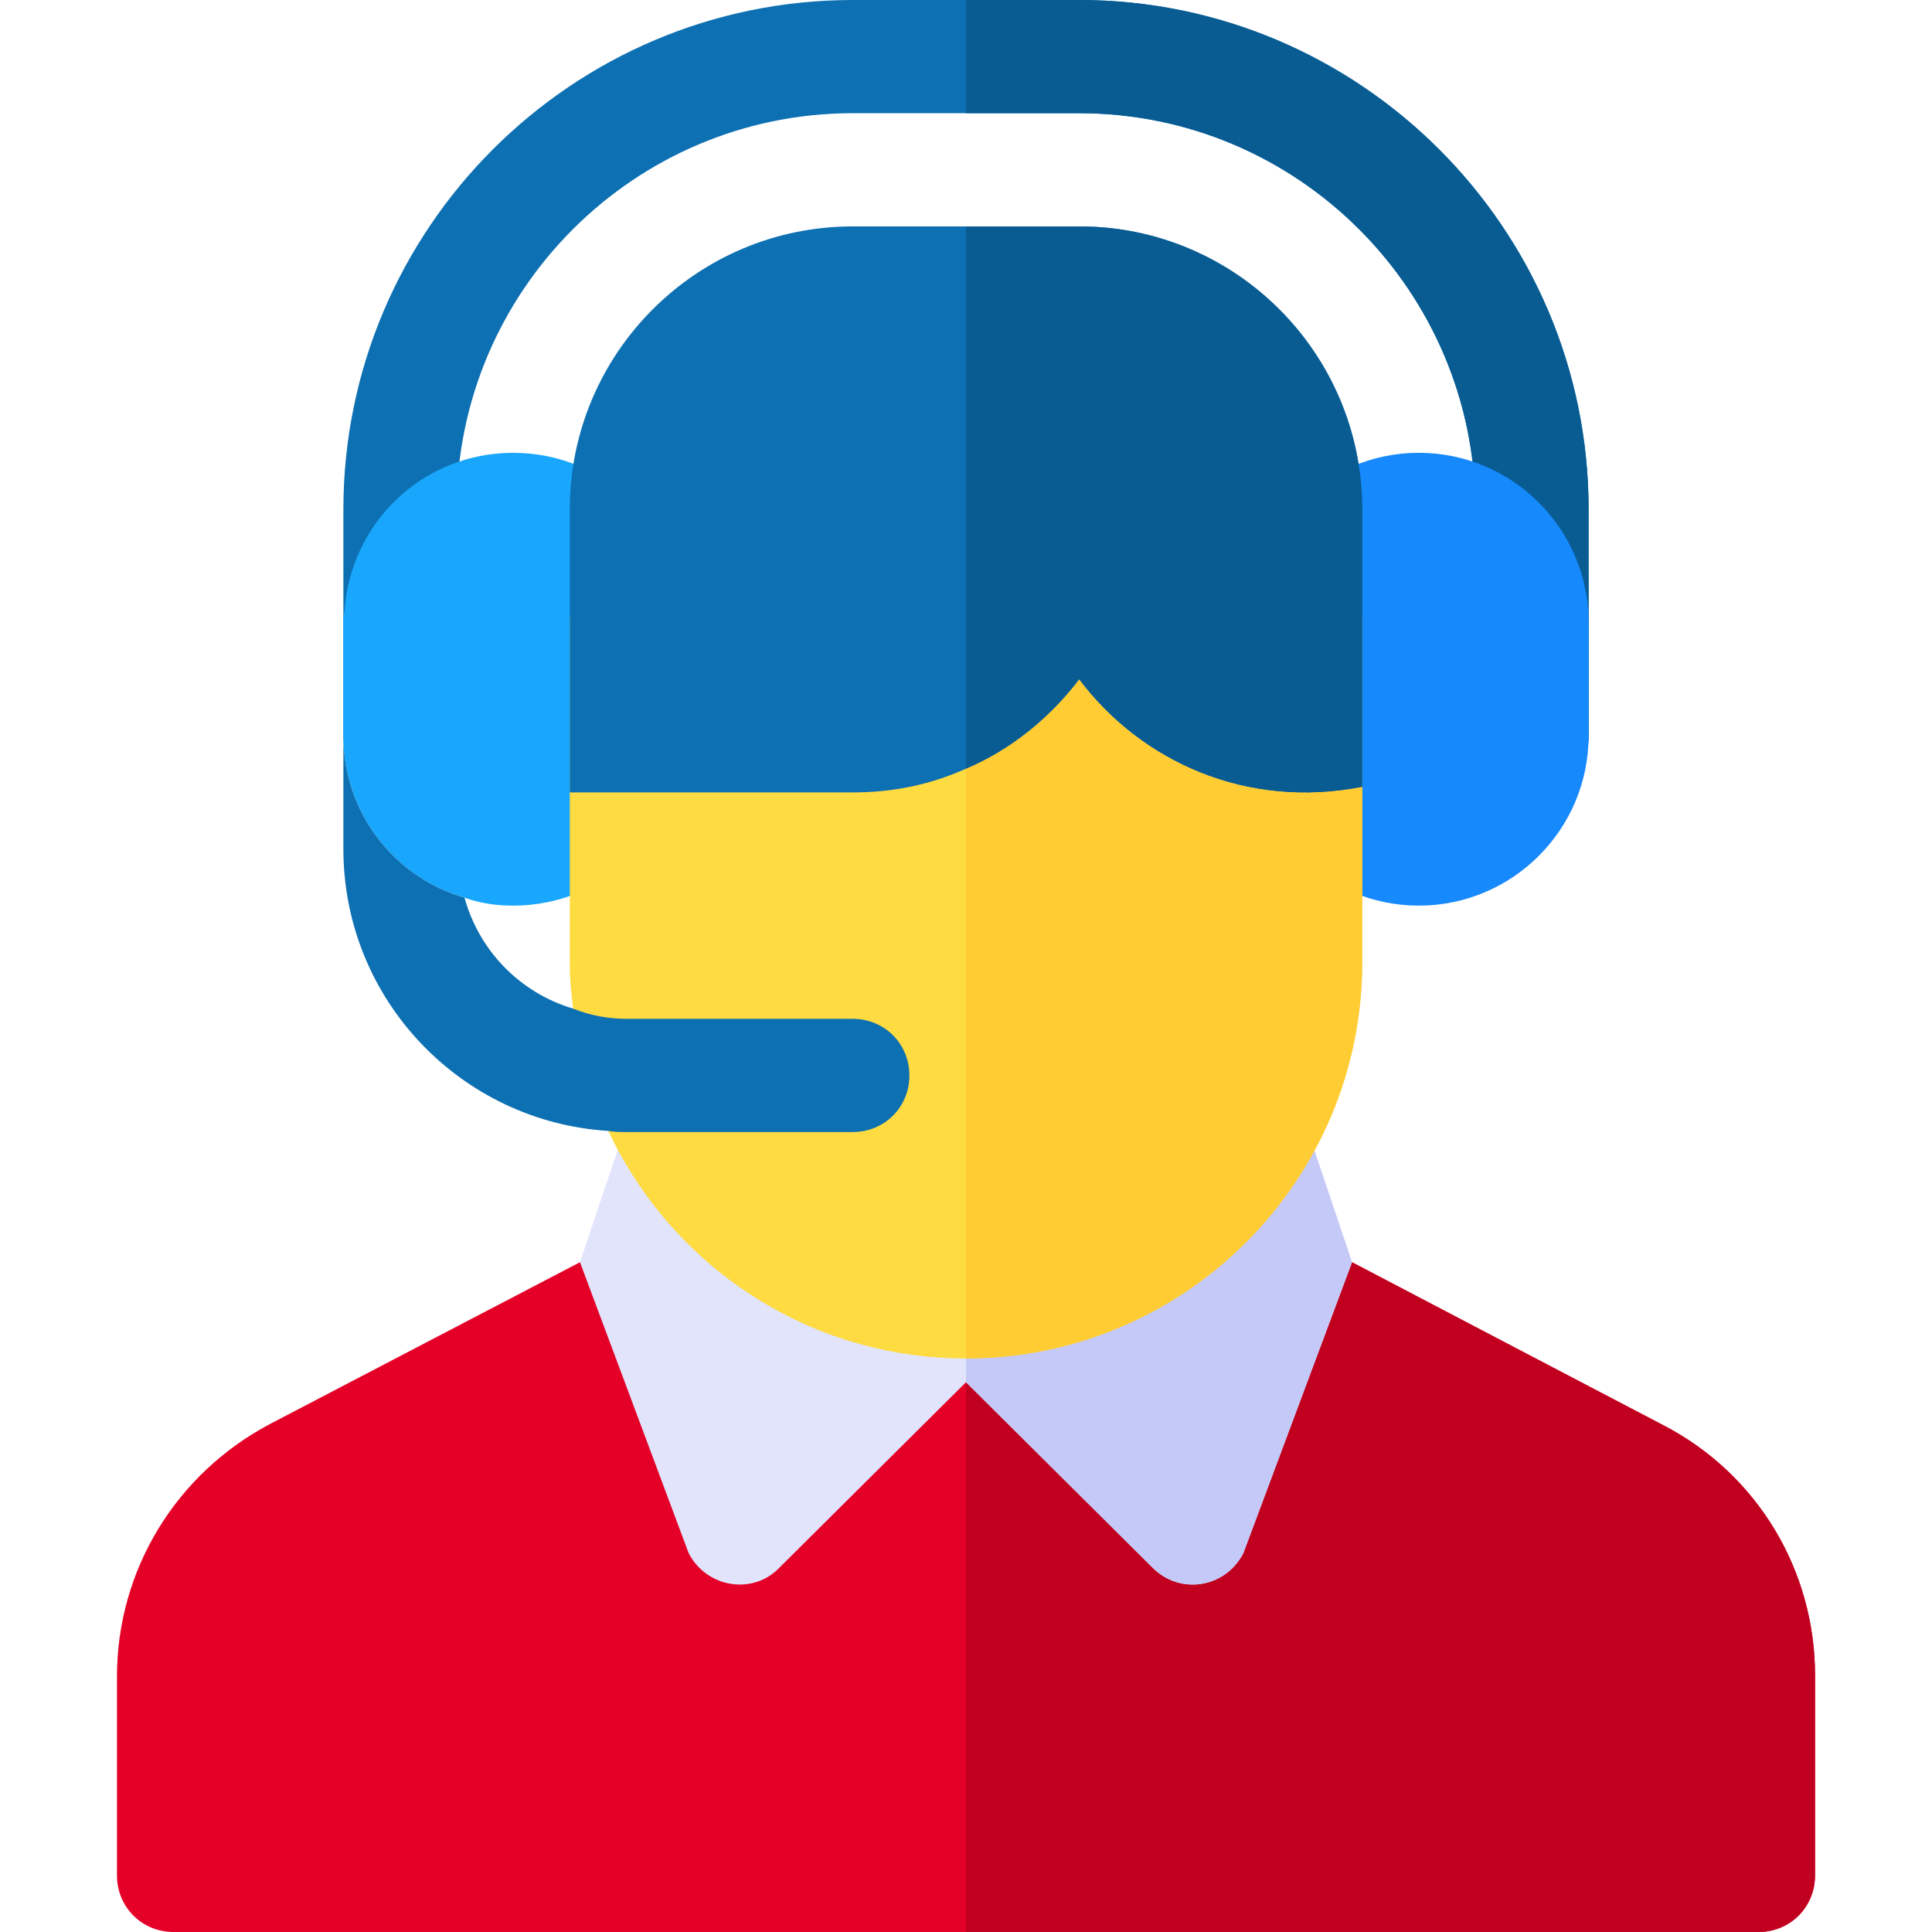
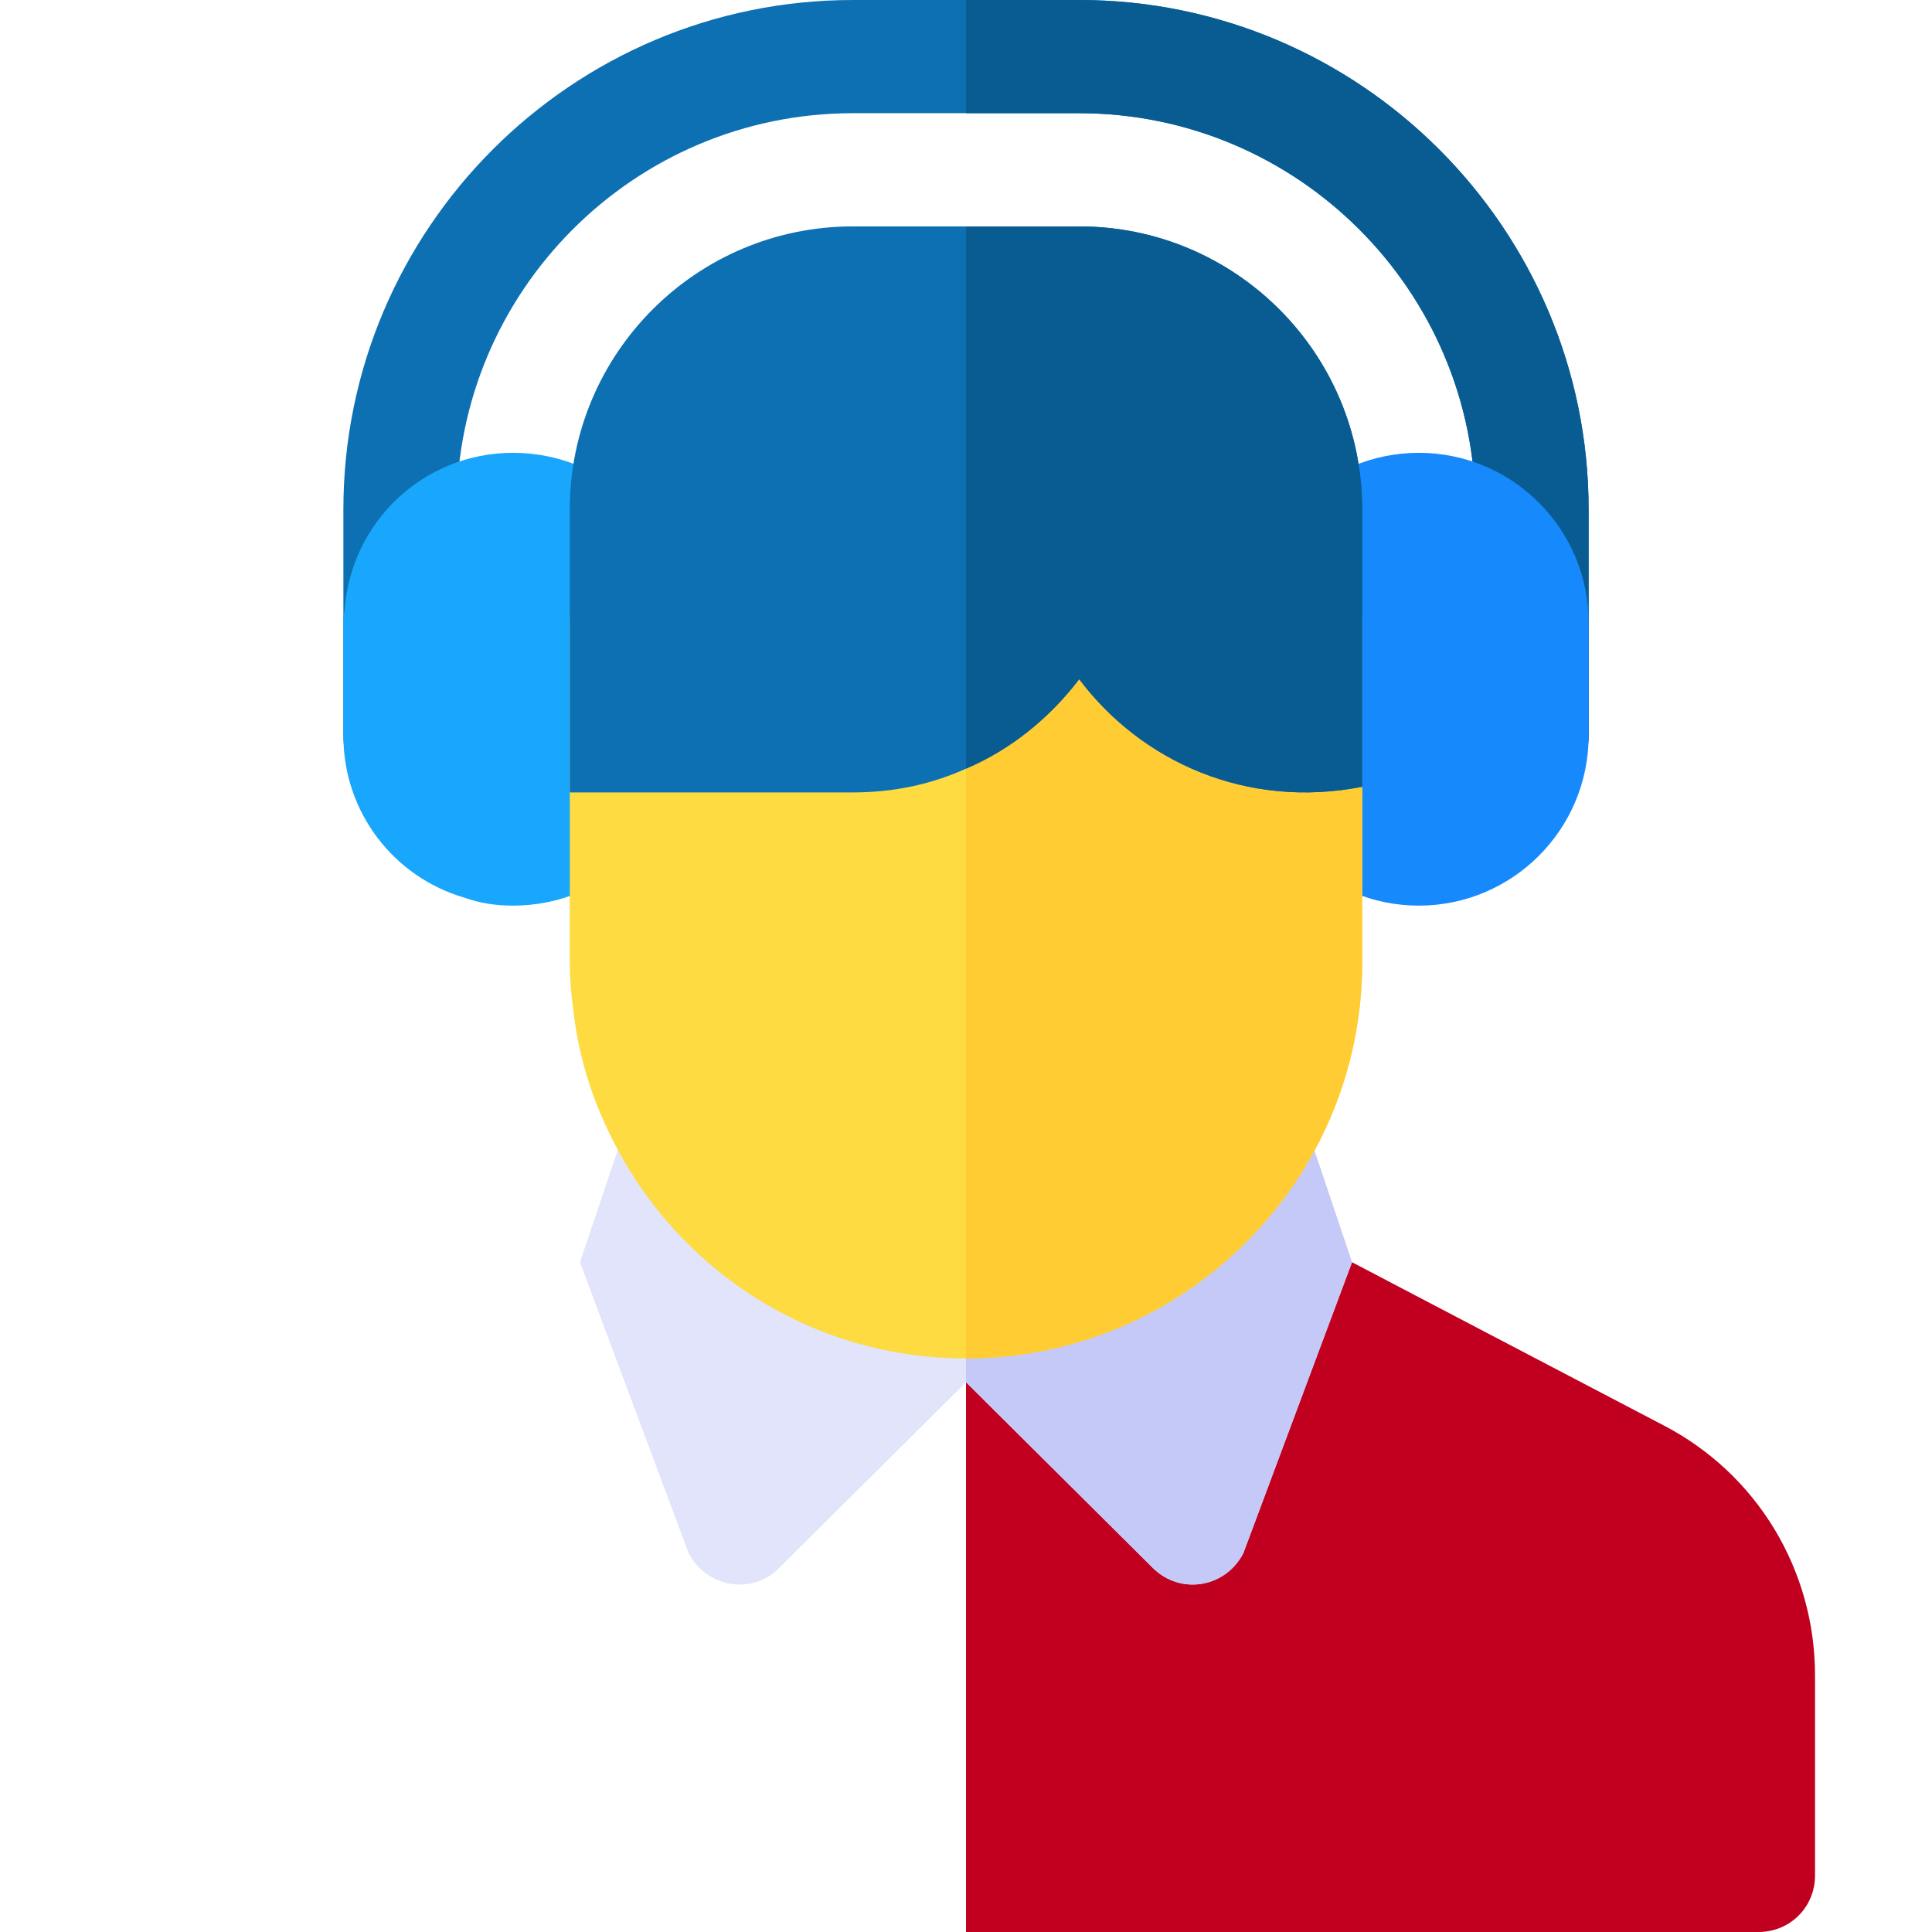
<svg xmlns="http://www.w3.org/2000/svg" version="1.1" id="Capa_1" x="0px" y="0px" viewBox="0 0 512 512" style="enable-background:new 0 0 512 512;" xml:space="preserve">
  <path style="fill:#0D70B2;" d="M421,135v60c0,8.401-6.599,15-15,15s-15-6.599-15-15v-60c0-57.9-47.1-105-105-105h-60  c-57.9,0-105,47.1-105,105v60c0,8.401-6.599,15-15,15s-15-6.599-15-15v-60C91,60.601,151.601,0,226,0h60  C360.399,0,421,60.601,421,135z" />
  <path style="fill:#095C92;" d="M421,135v60c0,8.401-6.599,15-15,15s-15-6.599-15-15v-60c0-57.9-47.1-105-105-105h-30V0h30  C360.399,0,421,60.601,421,135z" />
-   <path style="fill:#E50027;" d="M481,444v53c0,8.401-6.599,15-15,15H46c-8.401,0-15-6.599-15-15v-52.7  c0-28.2,15.601-53.699,40.499-66.899c5.7-3.001,69.001-36,82.202-42.9l46.5,45.298l45.3-45.298C248.2,331.5,252.1,330,256,330  s7.8,1.5,10.499,4.501l45.3,45.298l46.5-45.298c13.2,6.899,54.901,28.799,82.5,43.2C465.7,390.601,481,416.1,481,444z" />
  <path style="fill:#C1001F;" d="M481,444v53c0,8.401-6.599,15-15,15H256V330c3.9,0,7.8,1.5,10.499,4.501l45.3,45.298l46.5-45.298  c13.2,6.899,54.901,28.799,82.5,43.2C465.7,390.601,481,416.1,481,444z" />
  <path style="fill:#E1E4FB;" d="M358.299,334.501L329.5,411.599c-4.801,9.302-16.8,11.102-24,3.9L256,366.301L206.499,415.5  c-6.899,7.202-19.199,5.402-24-3.9L153.7,334.502l9.598-28.5l2.401-7.5H346.3l2.401,7.5L358.299,334.501z" />
  <path style="fill:#C5C9F7;" d="M358.299,334.501L329.5,411.599c-4.801,9.302-16.8,11.102-24,3.9L256,366.301v-67.8h90.3l2.401,7.5  L358.299,334.501z" />
  <path style="fill:#18A7FC;" d="M136,120c-24,0-43.2,18.6-44.7,42.001C91,162.9,91,163.801,91,165v30c0,20.4,13.5,37.5,32.1,42.9  c4.2,1.5,8.399,2.1,12.9,2.1c24.901,0,45-20.099,45-45v-30C181,140.099,160.901,120,136,120z" />
  <path style="fill:#1689FC;" d="M376,240c-24.814,0-45-20.186-45-45v-30c0-24.814,20.186-45,45-45s45,20.186,45,45v30  C421,219.814,400.814,240,376,240z" />
  <path style="fill:#FEDB41;" d="M361,165v90c0,57.9-47.1,105-105,105c-42.001,0-77.999-24.6-94.799-60.3  c-4.801-9.901-8.101-21-9.3-32.401C151.3,263.101,151,259.2,151,255v-90c0-8.401,6.599-15,15-15h180  C354.401,150,361,156.599,361,165z" />
-   <path style="fill:#FFCC33;" d="M361,165v90c0,57.9-47.1,105-105,105V150h90C354.401,150,361,156.599,361,165z" />
+   <path style="fill:#FFCC33;" d="M361,165v90c0,57.9-47.1,105-105,105V150C354.401,150,361,156.599,361,165z" />
  <path style="fill:#0D70B2;" d="M286,60h-60c-41.4,0-75,33.6-75,75v74.7c0,0.3,0,0.3,0.3,0.3H226c10.8,0,20.7-2.1,30-6.301  C268.001,198.6,278.2,190.2,286,180c16.5,21.899,44.399,34.501,75,28.5V135C361,93.6,327.4,60,286,60z" />
  <path style="fill:#095C92;" d="M361,135v73.5c-30.601,6-58.5-6.601-75-28.5c-7.8,10.201-17.999,18.6-30,23.699V60h30  C327.4,60,361,93.6,361,135z" />
-   <path style="fill:#0D70B2;" d="M241,285c0,8.401-6.599,15-15,15h-60c-1.5,0-3.3,0-4.799-0.3C122.199,297.299,91,264.901,91,225v-30  c0,20.4,13.5,37.5,32.1,42.9c3.9,14.101,14.7,25.201,28.801,29.399c4.499,1.8,9.3,2.701,14.099,2.701h60  C234.401,270,241,276.599,241,285z" />
  <g>
</g>
  <g>
</g>
  <g>
</g>
  <g>
</g>
  <g>
</g>
  <g>
</g>
  <g>
</g>
  <g>
</g>
  <g>
</g>
  <g>
</g>
  <g>
</g>
  <g>
</g>
  <g>
</g>
  <g>
</g>
  <g>
</g>
</svg>